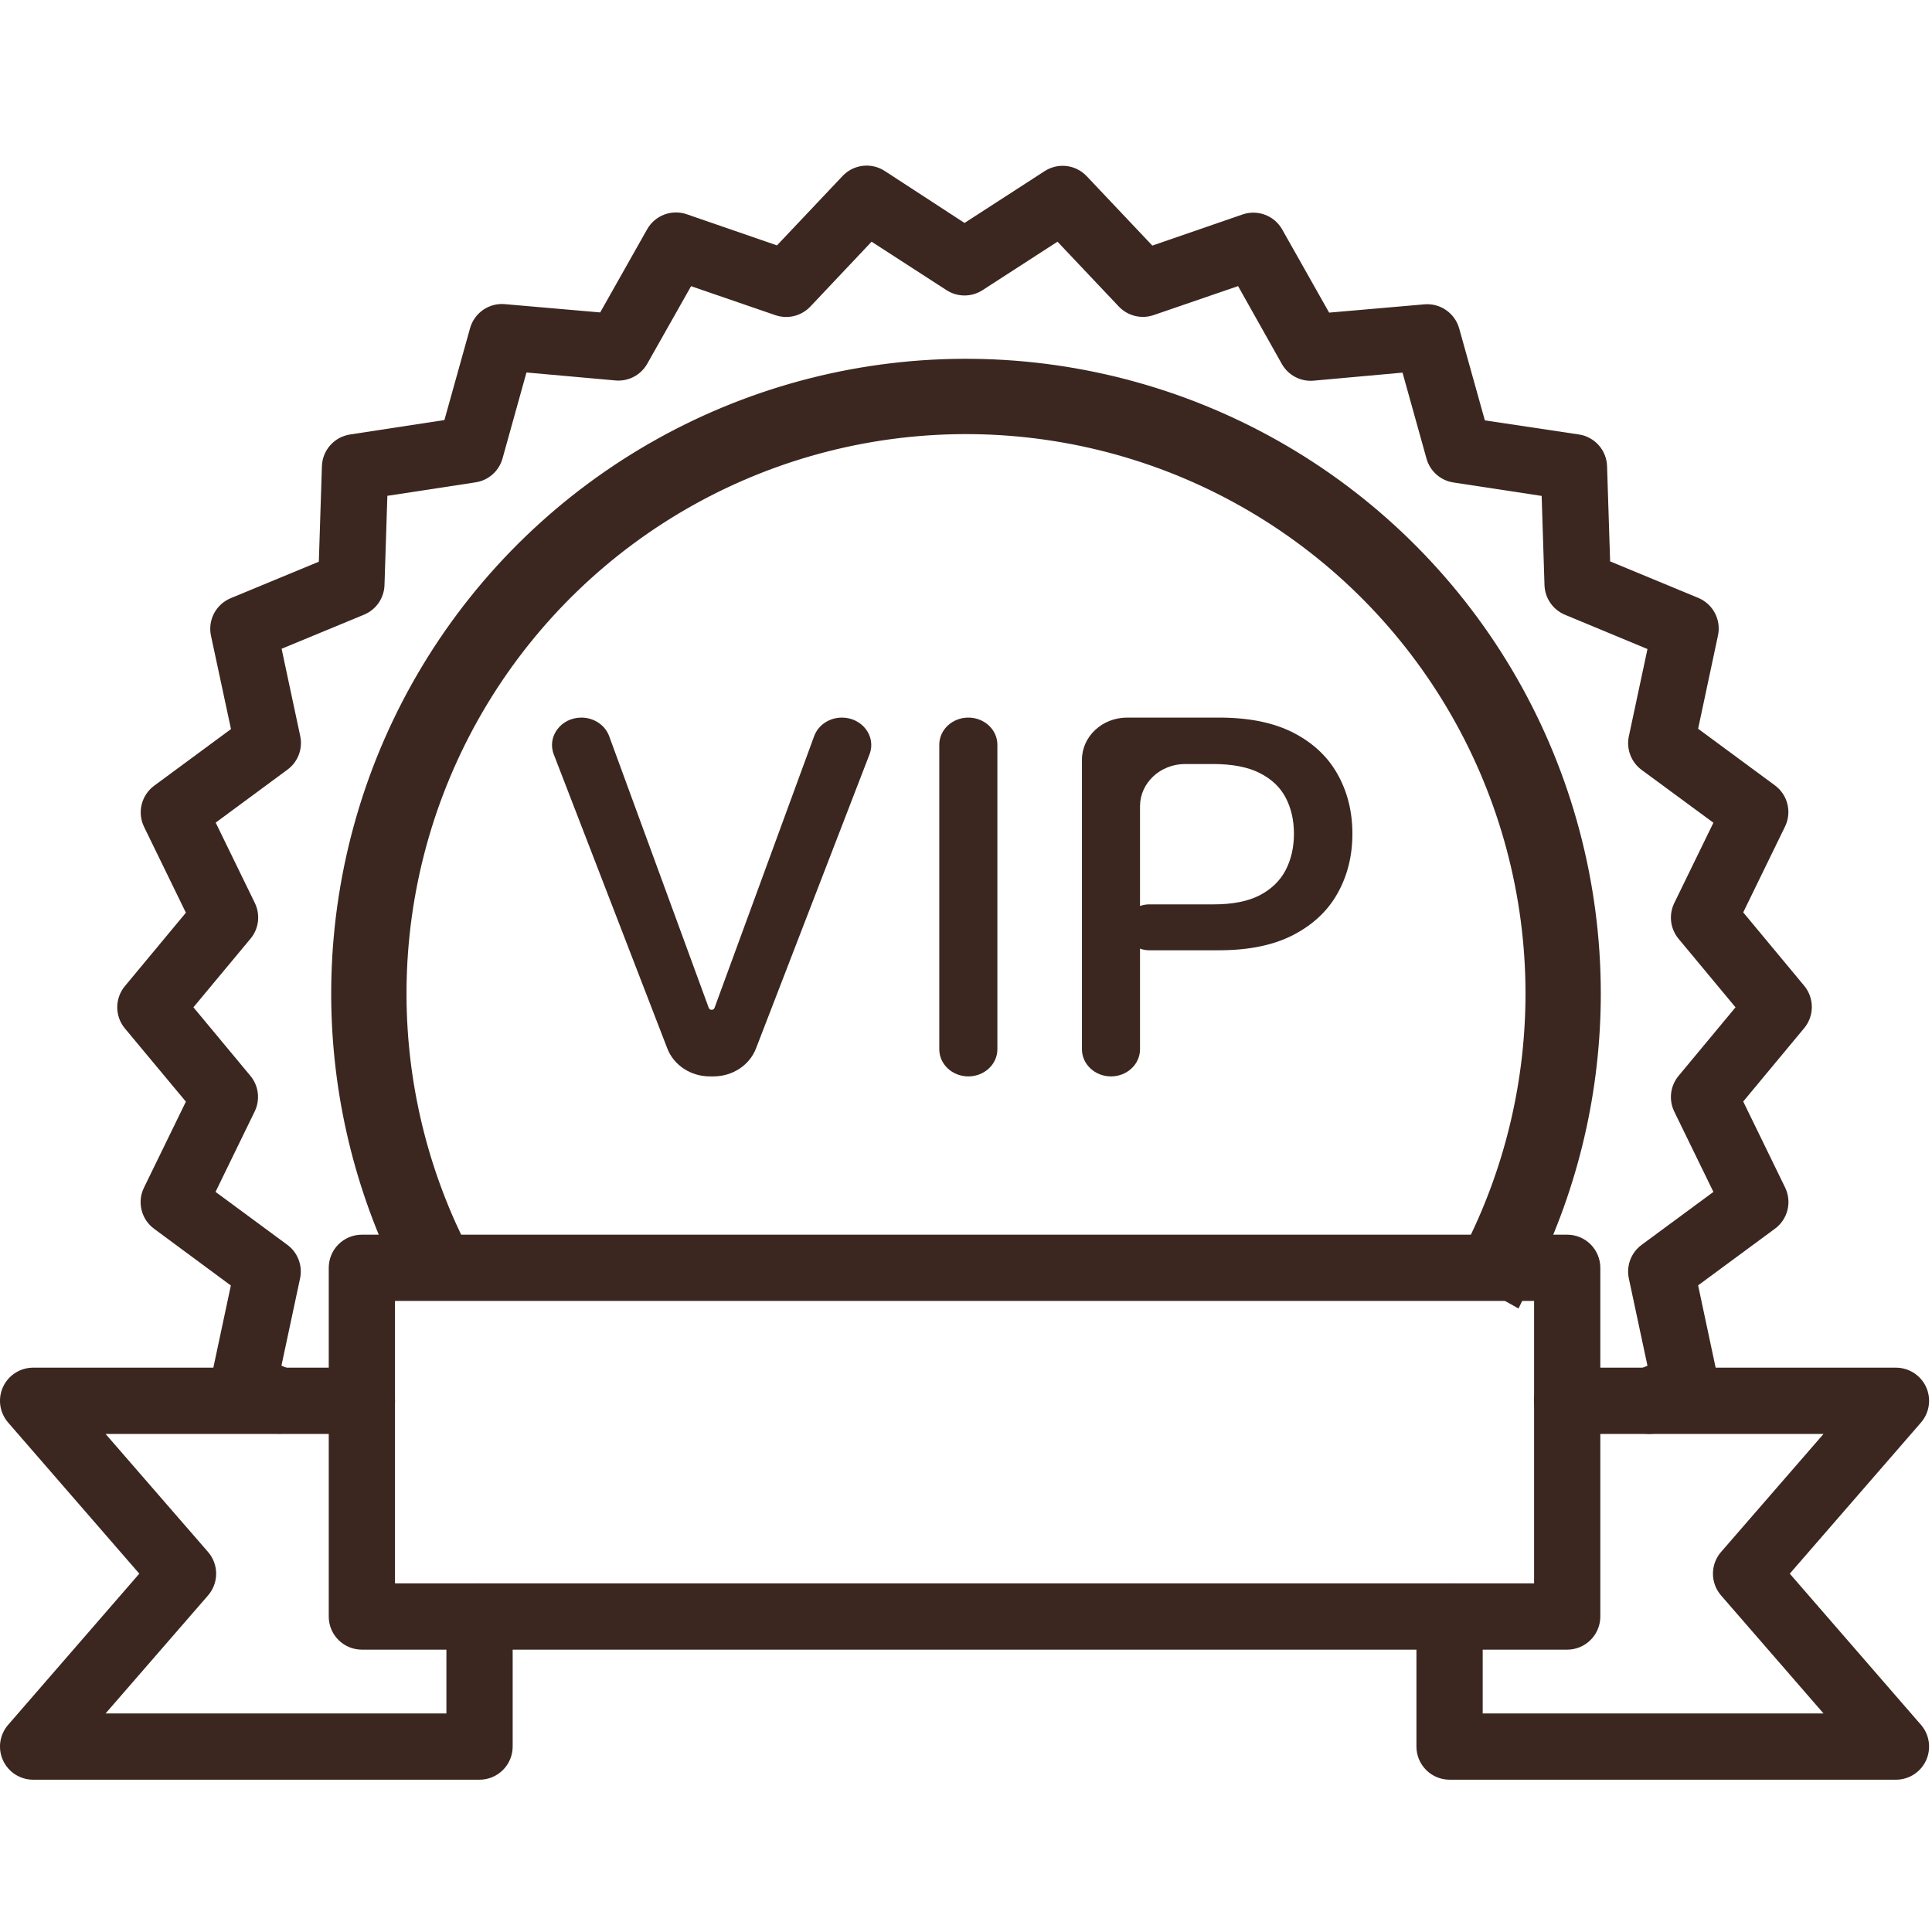
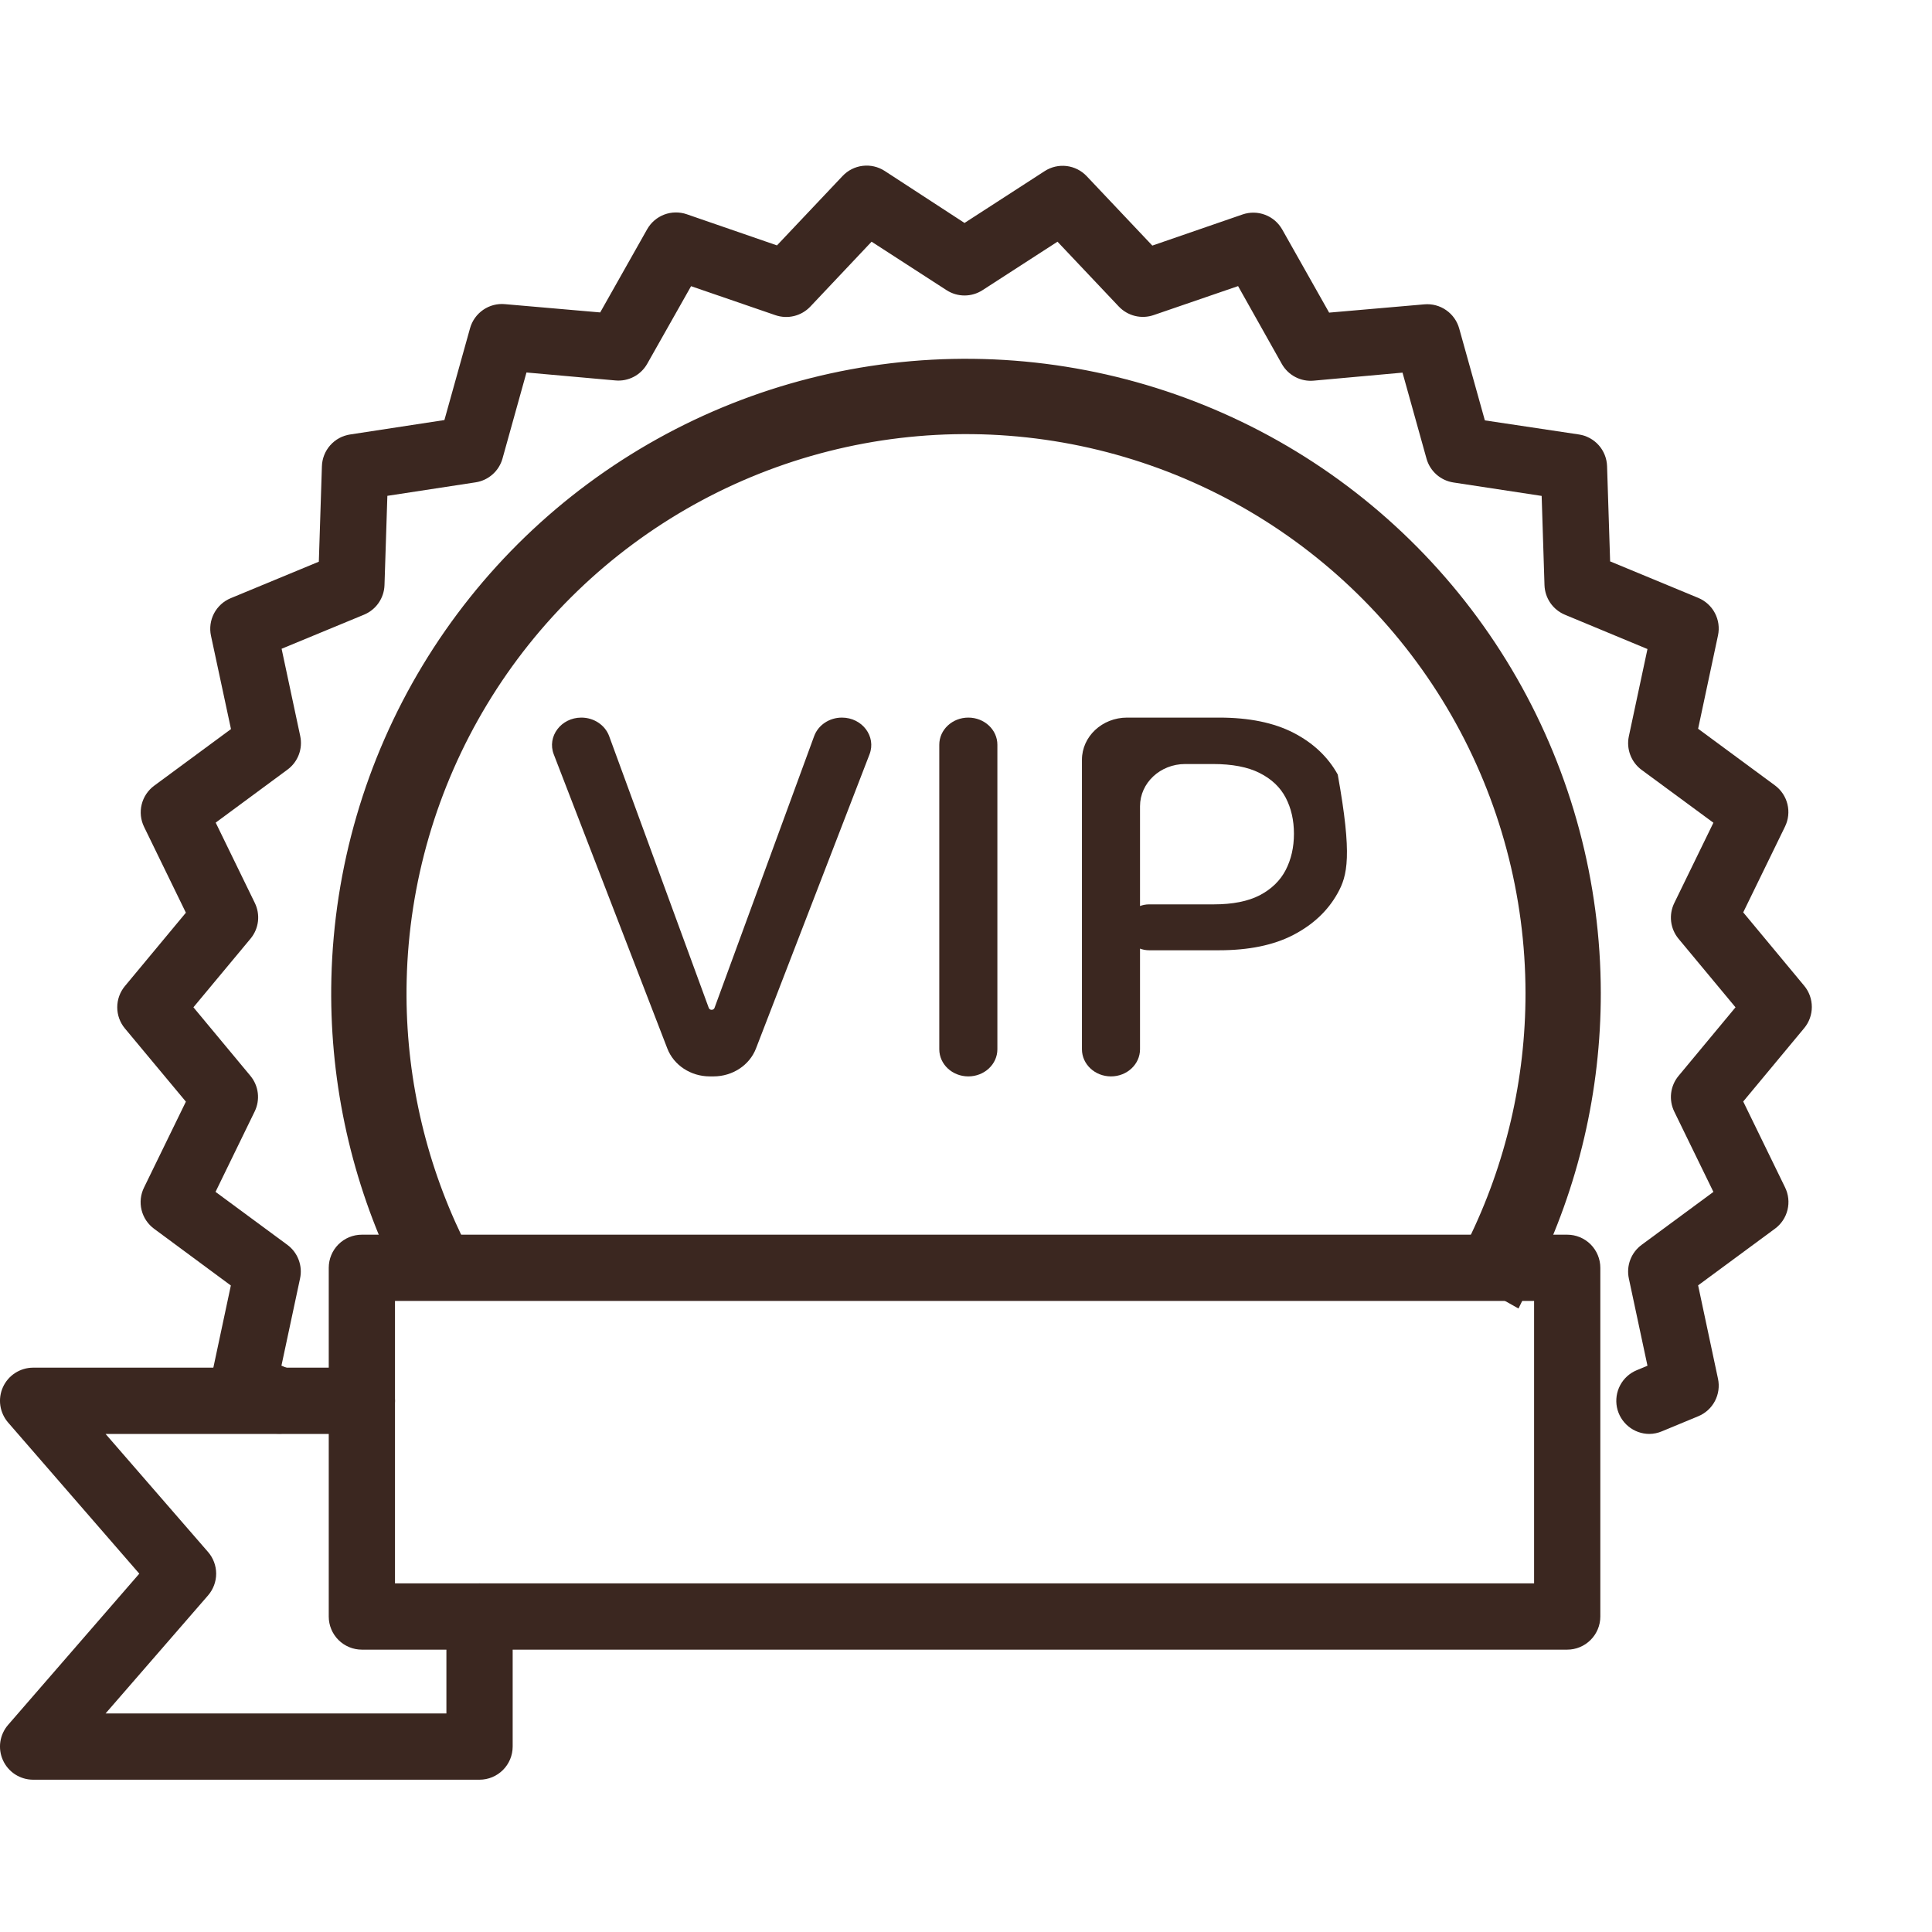
<svg xmlns="http://www.w3.org/2000/svg" width="70" height="70" viewBox="0 0 70 70" fill="none">
  <path d="M59.757 51.954C59.48 51.953 59.212 51.856 58.999 51.68C58.785 51.504 58.639 51.259 58.584 50.988C58.531 50.716 58.572 50.434 58.702 50.19C58.832 49.945 59.043 49.753 59.298 49.647L59.691 49.483L59.016 46.321C58.968 46.095 58.986 45.86 59.068 45.644C59.15 45.428 59.292 45.241 59.478 45.104L62.08 43.185L60.663 40.278C60.562 40.071 60.521 39.839 60.548 39.609C60.575 39.38 60.667 39.163 60.814 38.985L62.881 36.497L60.814 34.01C60.667 33.832 60.575 33.615 60.548 33.386C60.521 33.156 60.562 32.924 60.663 32.717L62.08 29.809L59.478 27.894C59.293 27.757 59.151 27.57 59.069 27.354C58.987 27.139 58.968 26.904 59.016 26.679L59.691 23.516L56.7 22.273C56.487 22.184 56.304 22.036 56.173 21.847C56.042 21.657 55.968 21.433 55.96 21.203L55.857 17.968L52.66 17.481C52.432 17.446 52.218 17.346 52.045 17.193C51.872 17.039 51.747 16.84 51.685 16.617L50.816 13.501L47.598 13.792C47.369 13.813 47.138 13.768 46.934 13.661C46.73 13.555 46.56 13.392 46.446 13.192L44.858 10.366L41.8 11.416C41.582 11.491 41.347 11.502 41.123 11.447C40.899 11.392 40.696 11.274 40.537 11.107L38.315 8.757L35.598 10.514C35.404 10.639 35.178 10.706 34.947 10.706C34.716 10.706 34.49 10.639 34.296 10.514L31.579 8.757L29.358 11.11C29.199 11.277 28.995 11.396 28.771 11.45C28.547 11.505 28.311 11.494 28.093 11.419L25.039 10.369L23.448 13.184C23.334 13.384 23.165 13.547 22.96 13.654C22.756 13.76 22.526 13.806 22.296 13.784L19.075 13.496L18.207 16.612C18.145 16.835 18.02 17.035 17.847 17.188C17.674 17.341 17.46 17.442 17.232 17.476L14.035 17.965L13.931 21.198C13.924 21.429 13.85 21.653 13.719 21.843C13.588 22.033 13.405 22.181 13.192 22.27L10.203 23.506L10.878 26.67C10.926 26.895 10.908 27.13 10.826 27.345C10.744 27.561 10.602 27.748 10.416 27.885L7.815 29.805L9.231 32.712C9.333 32.919 9.373 33.152 9.347 33.381C9.32 33.61 9.228 33.827 9.081 34.005L7.008 36.496L9.075 38.983C9.222 39.161 9.314 39.378 9.341 39.608C9.367 39.837 9.327 40.069 9.225 40.276L7.809 43.184L10.41 45.102C10.596 45.239 10.739 45.427 10.82 45.643C10.902 45.858 10.921 46.093 10.872 46.319L10.197 49.481L10.599 49.647C10.887 49.772 11.114 50.006 11.232 50.298C11.349 50.589 11.348 50.915 11.227 51.205C11.107 51.496 10.878 51.727 10.589 51.85C10.3 51.974 9.974 51.978 9.681 51.864L8.363 51.318C8.102 51.211 7.888 51.016 7.756 50.768C7.625 50.519 7.585 50.232 7.644 49.957L8.364 46.576L5.586 44.523C5.358 44.356 5.196 44.114 5.129 43.84C5.062 43.566 5.094 43.276 5.22 43.023L6.735 39.915L4.525 37.262C4.346 37.047 4.248 36.776 4.248 36.496C4.248 36.216 4.346 35.945 4.525 35.729L6.735 33.069L5.22 29.959C5.097 29.707 5.066 29.42 5.133 29.148C5.2 28.875 5.36 28.635 5.586 28.468L8.369 26.416L7.644 23.033C7.585 22.759 7.625 22.473 7.755 22.224C7.886 21.976 8.099 21.781 8.358 21.674L11.552 20.351L11.663 16.9C11.67 16.618 11.776 16.347 11.963 16.135C12.15 15.923 12.405 15.784 12.684 15.742L16.102 15.219L17.032 11.888C17.108 11.619 17.276 11.385 17.507 11.226C17.738 11.067 18.016 10.994 18.295 11.02L21.746 11.32L23.447 8.307C23.585 8.063 23.804 7.875 24.066 7.775C24.328 7.676 24.617 7.671 24.883 7.763L28.151 8.891L30.528 6.377C30.72 6.173 30.978 6.042 31.256 6.009C31.535 5.975 31.816 6.04 32.052 6.192L34.947 8.078L37.85 6.2C38.086 6.047 38.367 5.982 38.646 6.016C38.924 6.05 39.182 6.18 39.374 6.384L41.751 8.898L45.021 7.77C45.286 7.679 45.575 7.683 45.837 7.783C46.1 7.882 46.319 8.071 46.457 8.315L48.157 11.327L51.607 11.027C51.886 11.002 52.165 11.076 52.395 11.236C52.626 11.395 52.793 11.63 52.869 11.9L53.799 15.231L57.21 15.742C57.487 15.785 57.74 15.923 57.926 16.132C58.112 16.342 58.218 16.61 58.227 16.89L58.338 20.34L61.532 21.663C61.791 21.771 62.005 21.966 62.135 22.214C62.265 22.462 62.305 22.748 62.246 23.023L61.526 26.404L64.309 28.456C64.535 28.623 64.695 28.863 64.762 29.136C64.829 29.408 64.798 29.695 64.675 29.948L63.16 33.057L65.37 35.717C65.549 35.933 65.646 36.204 65.646 36.484C65.646 36.764 65.549 37.035 65.37 37.25L63.16 39.91L64.675 43.019C64.8 43.272 64.832 43.561 64.765 43.835C64.698 44.11 64.537 44.352 64.309 44.519L61.526 46.571L62.246 49.954C62.305 50.228 62.265 50.514 62.135 50.763C62.005 51.011 61.791 51.206 61.532 51.313L60.217 51.858C60.071 51.92 59.915 51.953 59.757 51.954Z" fill="#3B2720" />
  <path d="M56.783 59.77H13.111C12.793 59.77 12.487 59.643 12.262 59.418C12.037 59.193 11.911 58.888 11.911 58.57V45.935C11.911 45.617 12.037 45.311 12.262 45.086C12.487 44.861 12.793 44.735 13.111 44.735H56.783C57.101 44.735 57.406 44.861 57.631 45.086C57.856 45.311 57.983 45.617 57.983 45.935V58.57C57.983 58.888 57.856 59.193 57.631 59.418C57.406 59.643 57.101 59.77 56.783 59.77ZM14.311 57.369H55.583V47.135H14.311V57.369Z" fill="#3B2720" />
  <path d="M17.374 64.482H1.193C0.964 64.481 0.74 64.413 0.547 64.289C0.354 64.164 0.202 63.986 0.107 63.777C0.012 63.568 -0.021 63.336 0.012 63.109C0.046 62.882 0.143 62.669 0.293 62.496L5.047 57.017L0.293 51.54C0.143 51.366 0.046 51.153 0.012 50.926C-0.021 50.699 0.012 50.467 0.107 50.258C0.202 50.049 0.354 49.872 0.547 49.747C0.74 49.622 0.964 49.555 1.193 49.553H13.112C13.431 49.553 13.736 49.68 13.961 49.905C14.186 50.13 14.312 50.435 14.312 50.754C14.312 51.072 14.186 51.377 13.961 51.602C13.736 51.827 13.431 51.954 13.112 51.954H3.825L7.538 56.231C7.727 56.449 7.832 56.729 7.832 57.018C7.832 57.307 7.727 57.586 7.538 57.805L3.825 62.082H16.174V58.57C16.174 58.251 16.301 57.946 16.526 57.721C16.751 57.496 17.056 57.37 17.374 57.37C17.693 57.37 17.998 57.496 18.223 57.721C18.448 57.946 18.575 58.251 18.575 58.57V63.282C18.575 63.6 18.448 63.905 18.223 64.13C17.998 64.355 17.693 64.482 17.374 64.482Z" fill="#3B2720" />
-   <path d="M68.701 64.482H52.52C52.202 64.482 51.897 64.355 51.672 64.13C51.447 63.905 51.32 63.6 51.32 63.282V58.57C51.32 58.251 51.447 57.946 51.672 57.721C51.897 57.496 52.202 57.37 52.52 57.37C52.839 57.37 53.144 57.496 53.369 57.721C53.594 57.946 53.721 58.251 53.721 58.57V62.082H66.07L62.357 57.805C62.167 57.586 62.063 57.307 62.063 57.018C62.063 56.729 62.167 56.449 62.357 56.231L66.07 51.954H56.782C56.464 51.954 56.159 51.827 55.934 51.602C55.709 51.377 55.582 51.072 55.582 50.754C55.582 50.435 55.709 50.13 55.934 49.905C56.159 49.68 56.464 49.553 56.782 49.553H68.701C68.931 49.555 69.155 49.622 69.348 49.747C69.54 49.872 69.693 50.049 69.788 50.258C69.882 50.467 69.915 50.699 69.882 50.926C69.849 51.153 69.752 51.366 69.602 51.54L64.847 57.017L69.602 62.496C69.752 62.669 69.849 62.882 69.882 63.109C69.915 63.336 69.882 63.568 69.788 63.777C69.693 63.986 69.54 64.164 69.348 64.289C69.155 64.413 68.931 64.481 68.701 64.482Z" fill="#3B2720" />
  <path d="M21.064 26C21.519 26 21.923 26.27 22.071 26.672L25.68 36.519C25.696 36.56 25.737 36.588 25.784 36.588C25.831 36.588 25.873 36.56 25.888 36.519L29.498 26.672C29.645 26.27 30.049 26 30.504 26C31.241 26 31.755 26.684 31.504 27.332L27.39 37.99C27.156 38.596 26.54 39 25.851 39H25.718C25.028 39 24.413 38.596 24.179 37.99L20.064 27.332C19.814 26.684 20.328 26 21.064 26Z" fill="#3B2720" />
  <path d="M35.084 26C35.666 26 36.137 26.44 36.137 26.983V38.017C36.137 38.56 35.666 39 35.084 39C34.503 39 34.032 38.56 34.032 38.017V26.983C34.032 26.44 34.503 26 35.084 26Z" fill="#3B2720" />
-   <path d="M40.253 39C39.672 39 39.201 38.56 39.201 38.017V27.529C39.201 26.685 39.933 26 40.837 26H44.172C45.257 26 46.156 26.184 46.869 26.552C47.581 26.92 48.115 27.424 48.469 28.063C48.823 28.698 49 29.413 49 30.209C49 31.008 48.821 31.728 48.462 32.367C48.108 33.002 47.572 33.505 46.855 33.877C46.142 34.246 45.246 34.43 44.165 34.43H41.636C41.145 34.43 40.747 34.057 40.747 33.598C40.747 33.139 41.145 32.767 41.636 32.767H43.974C44.66 32.767 45.216 32.657 45.643 32.437C46.07 32.212 46.383 31.908 46.583 31.523C46.782 31.137 46.882 30.699 46.882 30.209C46.882 29.718 46.782 29.282 46.583 28.901C46.383 28.52 46.067 28.222 45.636 28.006C45.209 27.79 44.646 27.682 43.947 27.682H42.941C42.038 27.682 41.305 28.367 41.305 29.212V38.017C41.305 38.56 40.834 39 40.253 39Z" fill="#3B2720" />
+   <path d="M40.253 39C39.672 39 39.201 38.56 39.201 38.017V27.529C39.201 26.685 39.933 26 40.837 26H44.172C45.257 26 46.156 26.184 46.869 26.552C47.581 26.92 48.115 27.424 48.469 28.063C49 31.008 48.821 31.728 48.462 32.367C48.108 33.002 47.572 33.505 46.855 33.877C46.142 34.246 45.246 34.43 44.165 34.43H41.636C41.145 34.43 40.747 34.057 40.747 33.598C40.747 33.139 41.145 32.767 41.636 32.767H43.974C44.66 32.767 45.216 32.657 45.643 32.437C46.07 32.212 46.383 31.908 46.583 31.523C46.782 31.137 46.882 30.699 46.882 30.209C46.882 29.718 46.782 29.282 46.583 28.901C46.383 28.52 46.067 28.222 45.636 28.006C45.209 27.79 44.646 27.682 43.947 27.682H42.941C42.038 27.682 41.305 28.367 41.305 29.212V38.017C41.305 38.56 40.834 39 40.253 39Z" fill="#3B2720" />
  <path d="M56.7 35.978C56.703 39.322 55.934 42.616 54.459 45.604L54.347 45.541C55.811 42.572 56.575 39.3 56.572 35.978C56.568 32.222 55.583 28.532 53.715 25.273C51.847 22.014 49.161 19.3 45.922 17.398C42.683 15.496 39.003 14.473 35.247 14.43C31.491 14.387 27.789 15.325 24.507 17.152C21.225 18.98 18.477 21.632 16.535 24.847C14.593 28.062 13.524 31.729 13.435 35.484C13.355 38.805 14.044 42.093 15.44 45.095L15.326 45.156C13.92 42.135 13.226 38.824 13.306 35.481C13.397 31.703 14.472 28.015 16.425 24.781C18.379 21.546 21.143 18.878 24.445 17.04C27.746 15.202 31.47 14.258 35.249 14.301C39.027 14.345 42.728 15.374 45.987 17.287C49.245 19.2 51.948 21.931 53.827 25.209C55.706 28.488 56.696 32.2 56.7 35.978Z" stroke="#3B2720" stroke-width="2.6" />
</svg>